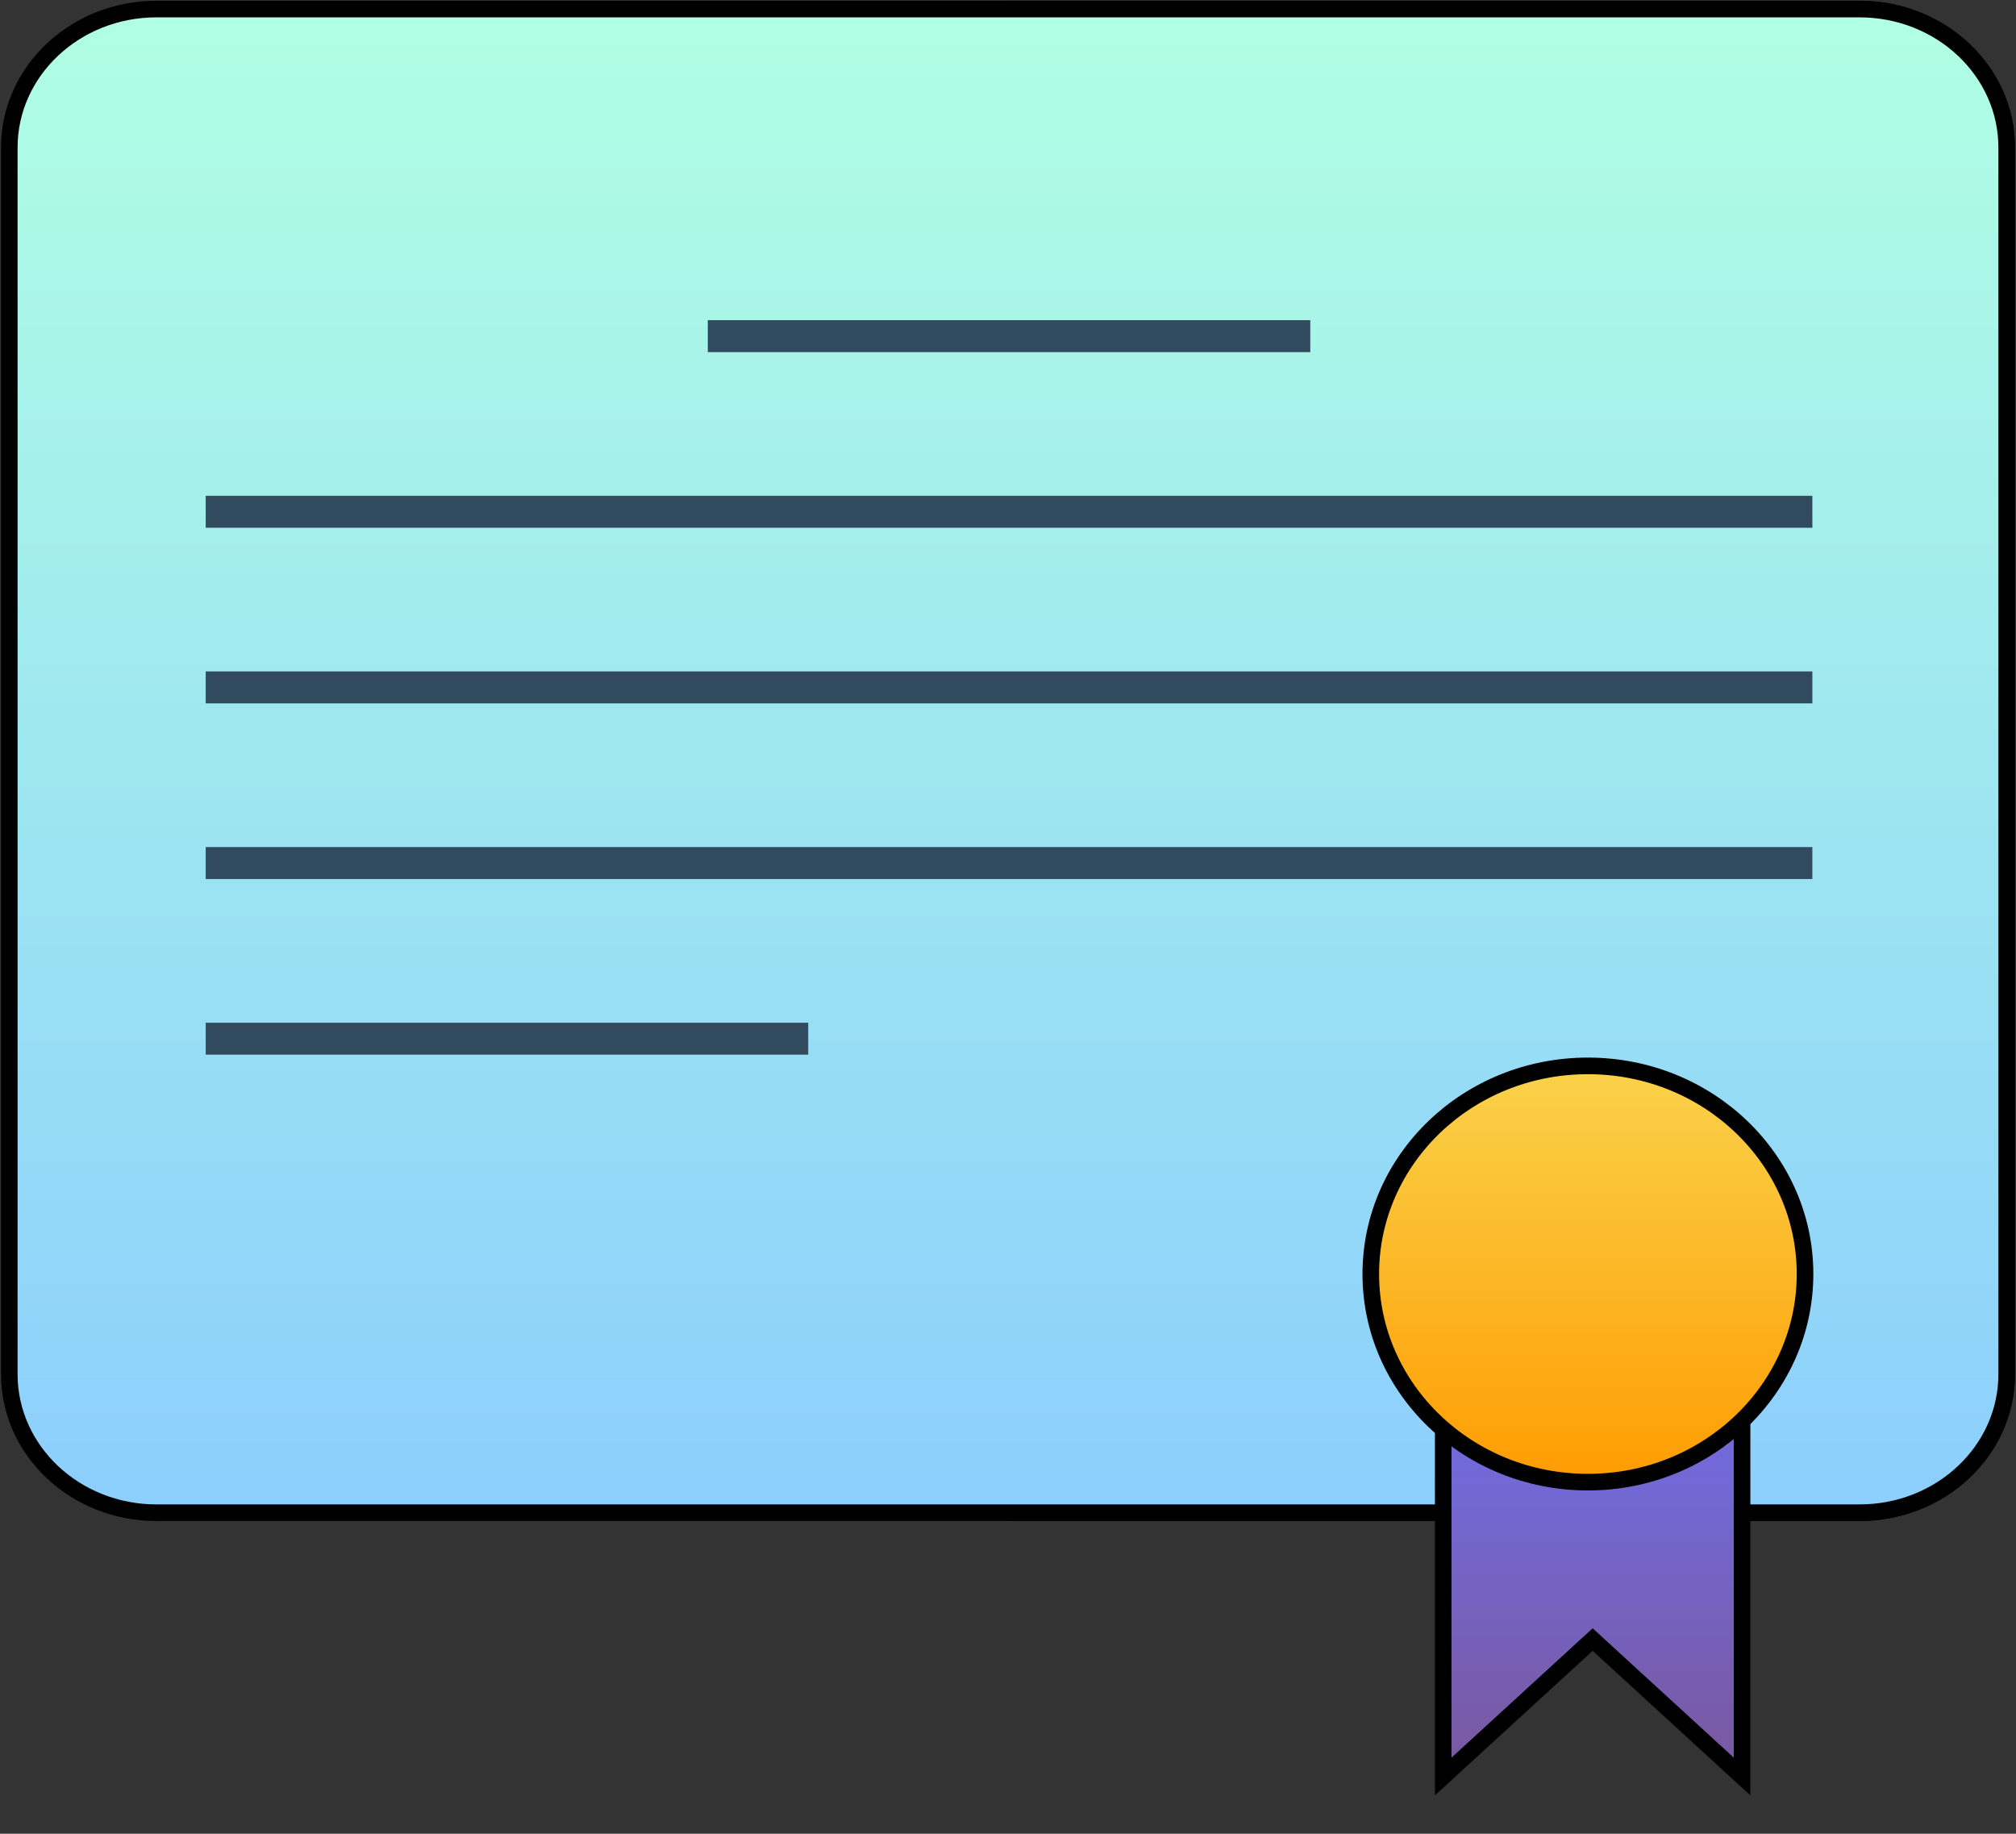
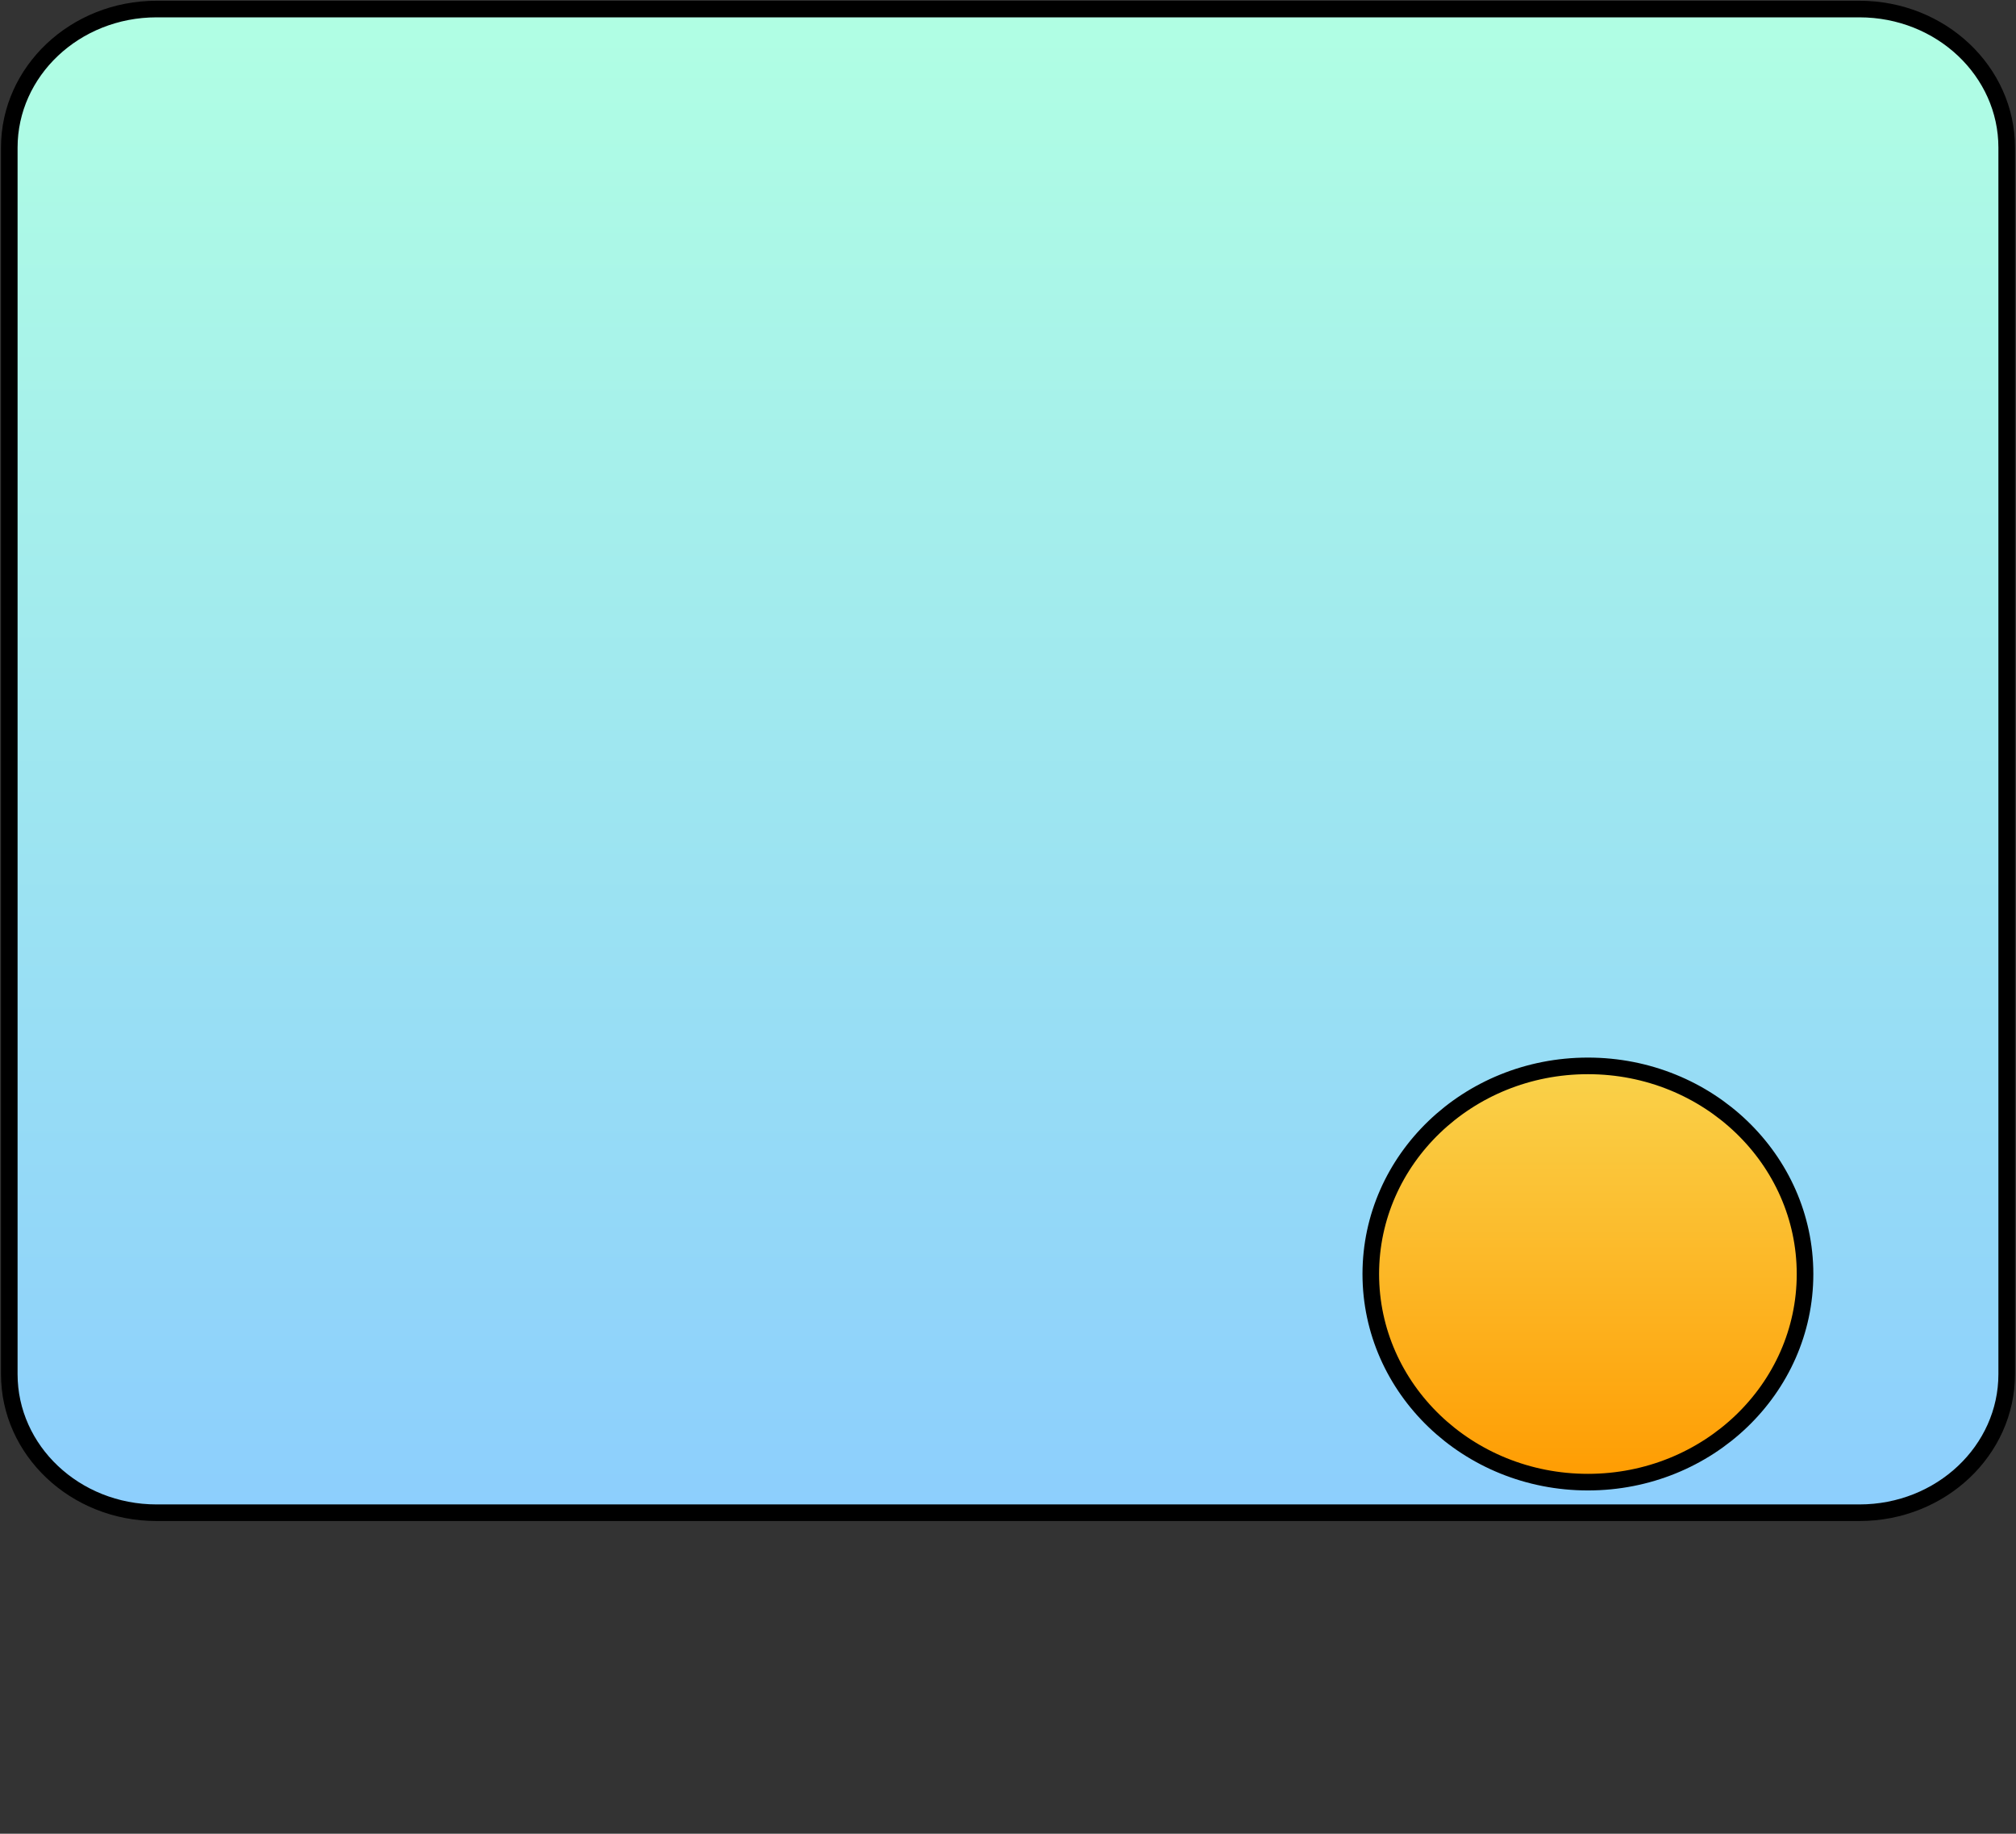
<svg xmlns="http://www.w3.org/2000/svg" width="243" height="221" fill="none">
  <rect width="100%" height="100%" fill="#333333" stroke="none" />
-   <path d="M122.78 182.313V1.09h101.343c9.864 0 17.758 7.53 17.758 16.697v147.828c0 9.168-7.894 16.698-17.758 16.698H122.78z" fill="#FED8B2" stroke="#000" stroke-width="2" />
  <path d="M224.123 182.313H18.878c-9.864 0-17.759-7.53-17.759-16.698V17.787C1.12 8.62 9.014 1.09 18.878 1.09H224.12c9.864 0 17.759 7.53 17.759 16.697v147.828c.002 9.168-7.893 16.698-17.757 16.698z" fill="url(#paint0_linear)" stroke="#000" stroke-width="2" />
-   <path d="M208.304 212.567l1.676 1.536V164.062h-36.02V214.103l1.676-1.536 16.334-14.97 16.334 14.97z" fill="url(#paint1_linear)" stroke="#000" stroke-width="2" />
  <path d="M217.571 153.543c0 13.816-11.678 25.084-26.171 25.084-14.493 0-26.171-11.268-26.171-25.084 0-13.815 11.678-25.083 26.171-25.083 14.493 0 26.171 11.268 26.171 25.083z" fill="url(#paint2_linear)" stroke="#000" stroke-width="2" />
-   <path d="M218.455 59.755H24.795v3.85h193.66v-3.85zM218.455 80.922H24.795v3.85h193.66v-3.85zM218.455 102.089H24.795v3.85h193.66v-3.85zM97.418 123.257H24.796v3.849h72.621v-3.849zM157.936 38.587H85.314v3.85h72.622v-3.85z" fill="#324A5E" />
  <defs>
    <linearGradient id="paint0_linear" x1="121.5" y1=".09" x2="121.5" y2="183.313" gradientUnits="userSpaceOnUse">
      <stop stop-color="#B1FFE3" />
      <stop offset="1" stop-color="#8CCEFD" />
    </linearGradient>
    <linearGradient id="paint1_linear" x1="191.97" y1="165.062" x2="191.97" y2="211.83" gradientUnits="userSpaceOnUse">
      <stop stop-color="#706EE9" />
      <stop offset="1" stop-color="#7959A2" />
    </linearGradient>
    <linearGradient id="paint2_linear" x1="191.4" y1="127.46" x2="191.4" y2="179.627" gradientUnits="userSpaceOnUse">
      <stop stop-color="#F9D34C" />
      <stop offset="1" stop-color="#FF9B00" />
    </linearGradient>
  </defs>
</svg>